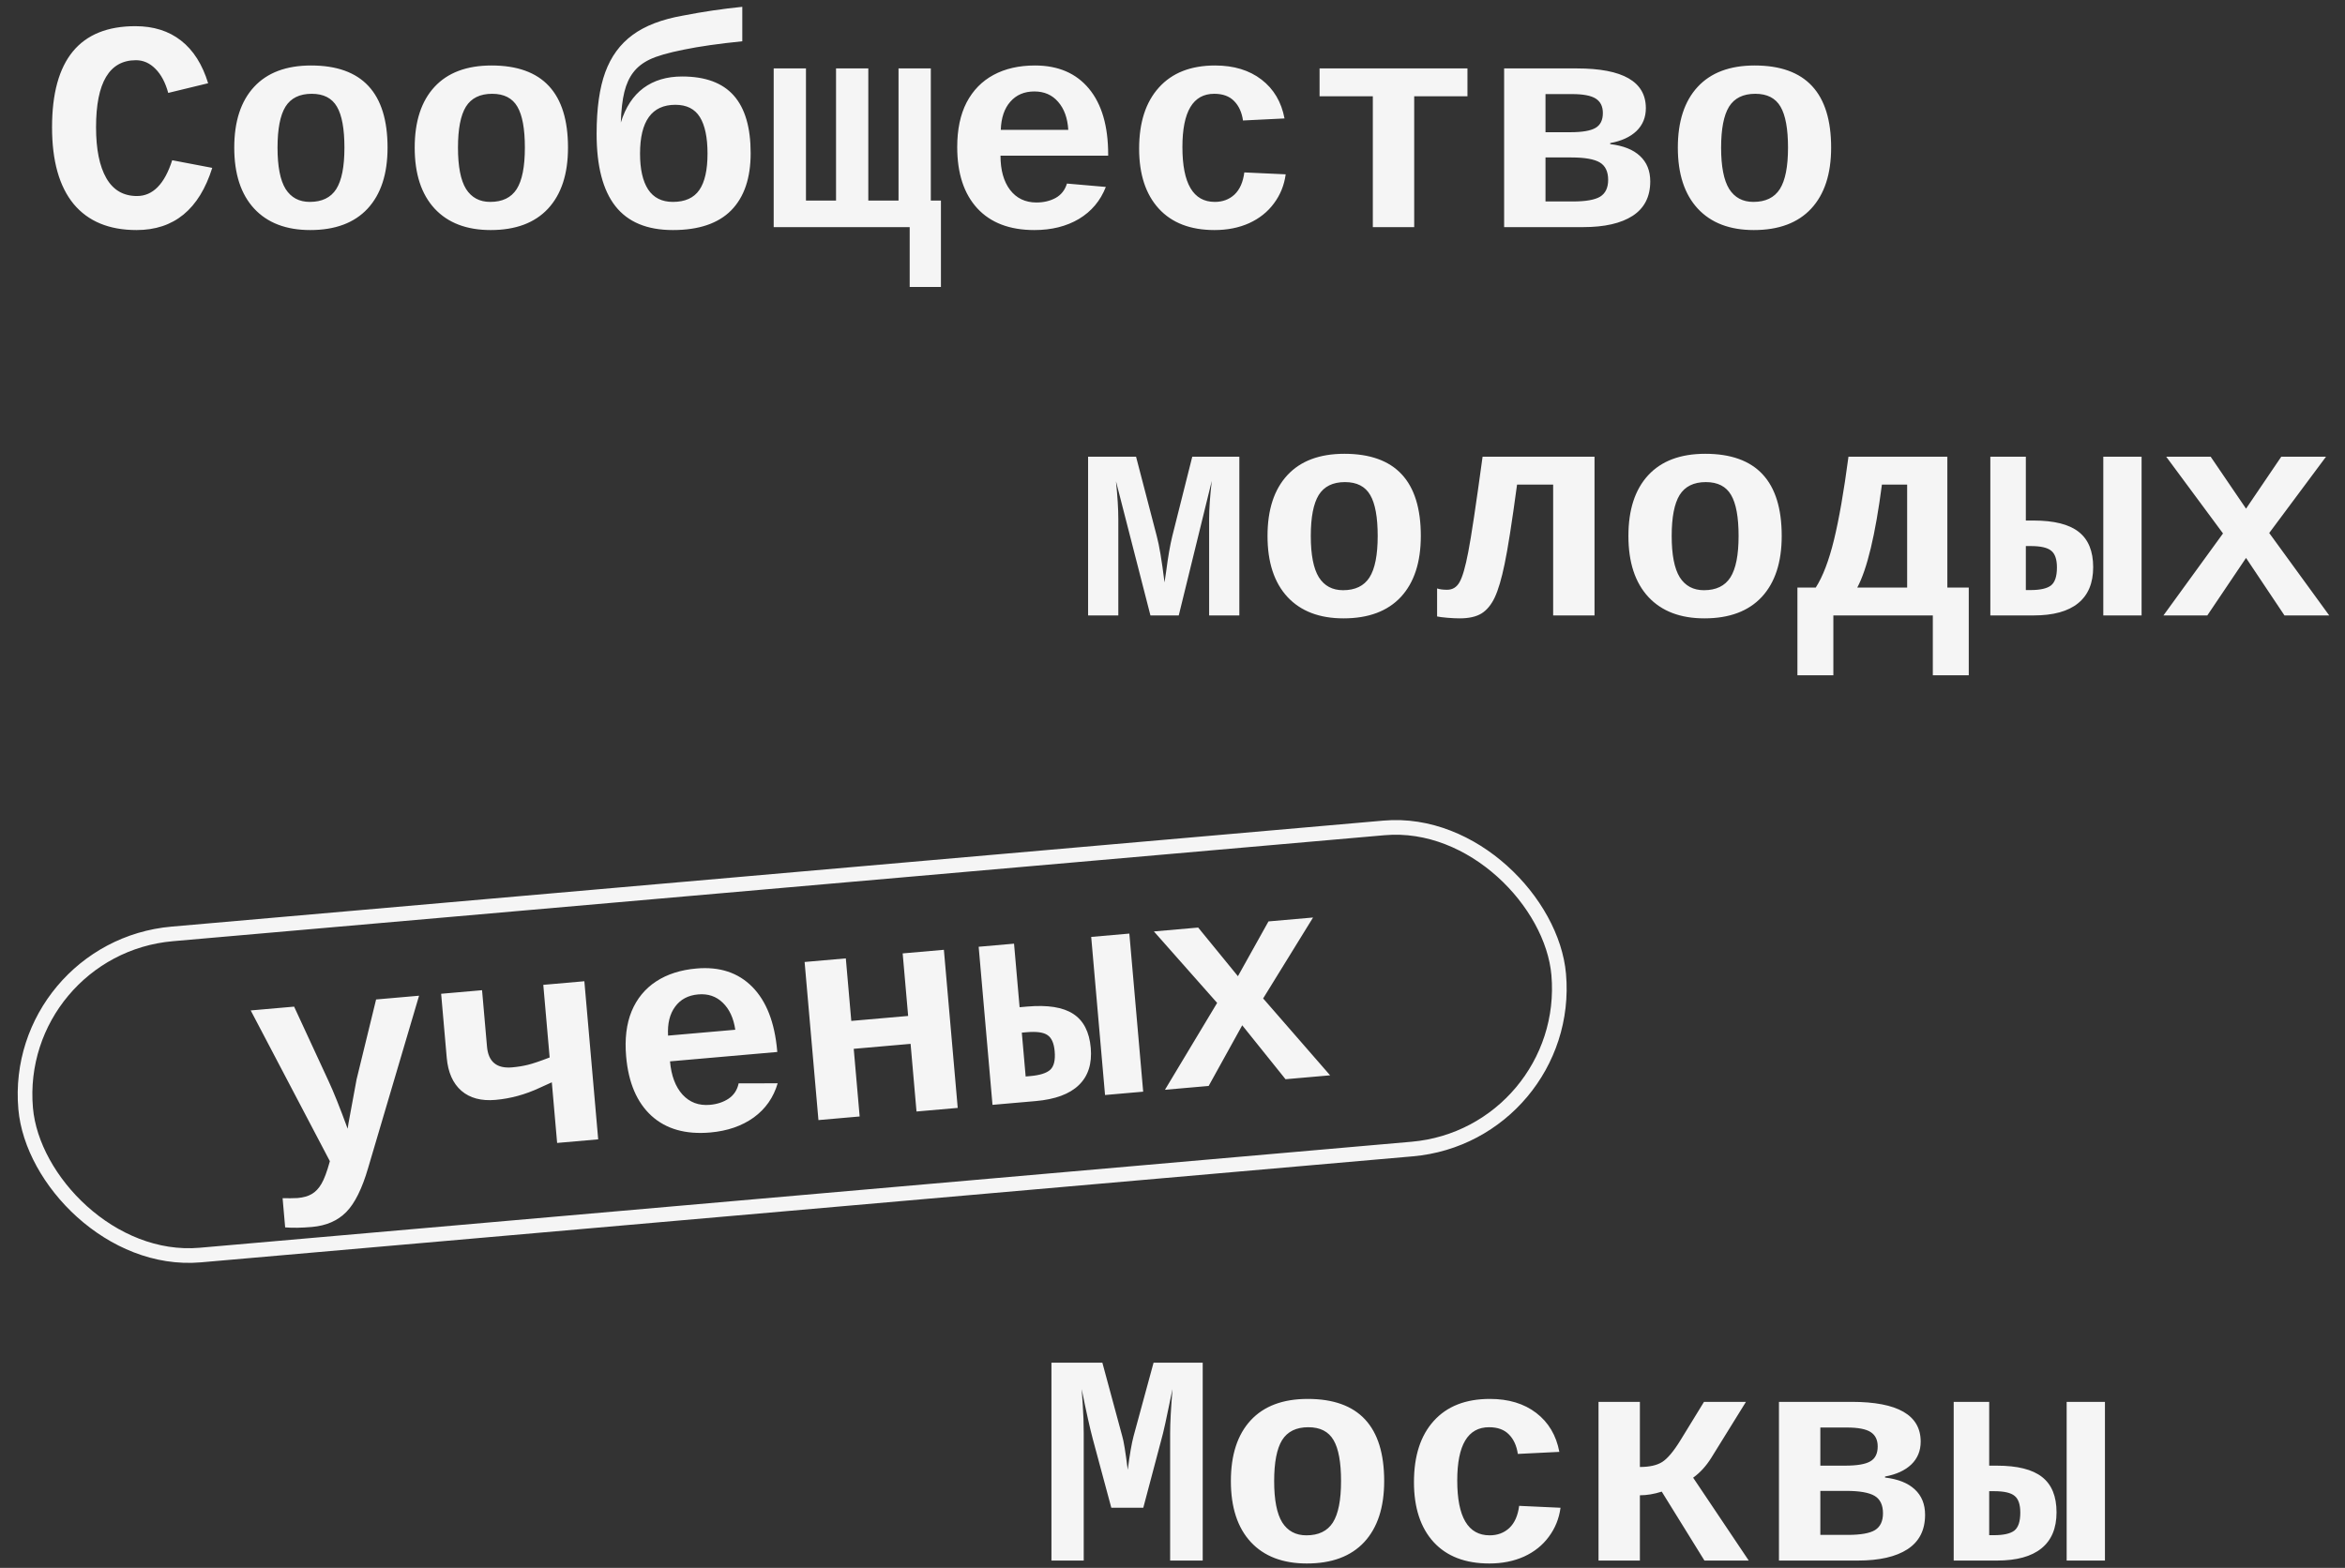
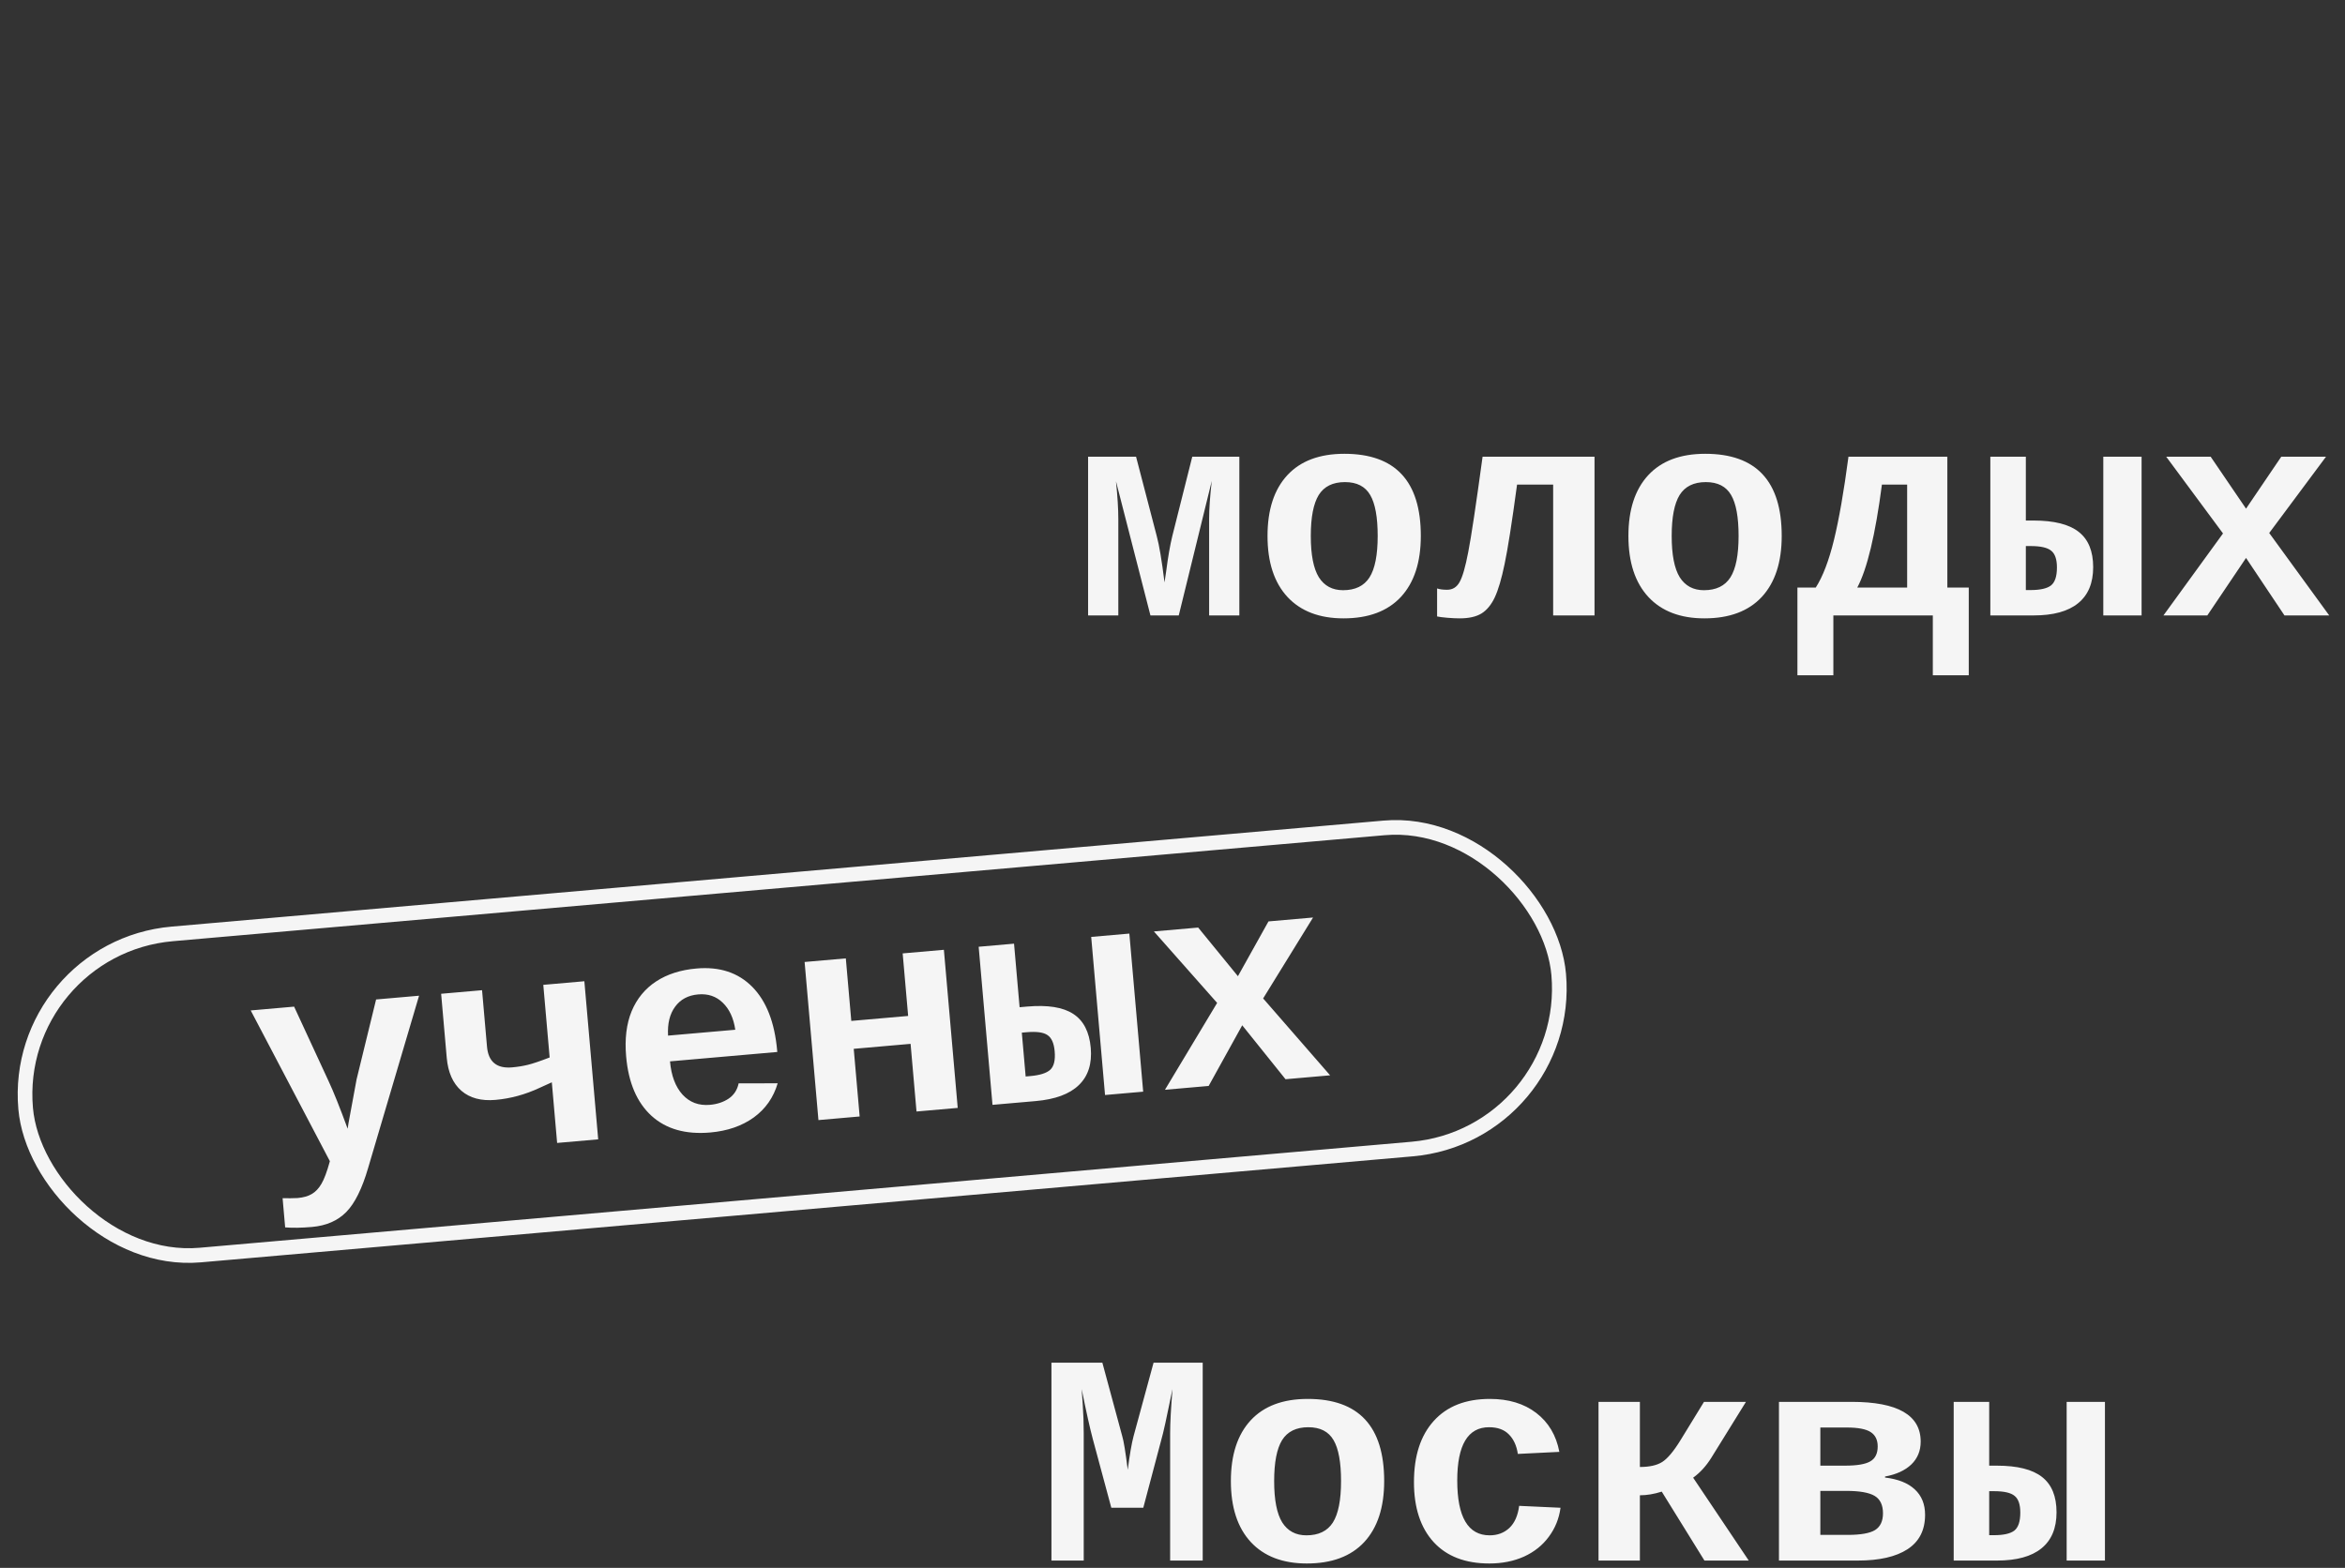
<svg xmlns="http://www.w3.org/2000/svg" width="320" height="214" viewBox="0 0 320 214" fill="none">
  <rect x="0" y="0" width="320" height="214" fill="#333333" stroke="none" />
-   <path d="M13.107 17.367C13.107 20.37 13.575 22.685 14.509 24.314C15.443 25.942 16.838 26.756 18.693 26.756C20.855 26.756 22.456 25.128 23.498 21.871L28.963 22.912C27.188 28.571 23.744 31.4 18.633 31.4C14.883 31.4 12.02 30.213 10.044 27.837C8.083 25.448 7.102 21.958 7.102 17.367C7.102 8.171 10.892 3.573 18.473 3.573C20.955 3.573 23.03 4.227 24.699 5.535C26.38 6.843 27.615 8.785 28.402 11.361L22.957 12.682C22.57 11.267 21.989 10.173 21.215 9.399C20.441 8.611 19.554 8.218 18.553 8.218C14.922 8.218 13.107 11.267 13.107 17.367ZM52.886 20.149C52.886 23.74 51.979 26.516 50.164 28.477C48.349 30.426 45.739 31.4 42.336 31.4C39.053 31.4 36.504 30.426 34.688 28.477C32.873 26.516 31.966 23.74 31.966 20.149C31.966 16.573 32.867 13.81 34.669 11.861C36.47 9.913 39.066 8.938 42.456 8.938C49.41 8.938 52.886 12.675 52.886 20.149ZM47.001 20.149C47.001 17.587 46.66 15.725 45.98 14.564C45.299 13.389 44.151 12.802 42.536 12.802C40.881 12.802 39.687 13.389 38.953 14.564C38.232 15.738 37.872 17.6 37.872 20.149C37.872 22.725 38.239 24.607 38.973 25.795C39.72 26.969 40.821 27.557 42.276 27.557C43.931 27.557 45.132 26.976 45.879 25.815C46.627 24.64 47.001 22.752 47.001 20.149ZM77.51 20.149C77.51 23.74 76.603 26.516 74.788 28.477C72.972 30.426 70.363 31.4 66.96 31.4C63.677 31.4 61.128 30.426 59.312 28.477C57.497 26.516 56.59 23.74 56.59 20.149C56.59 16.573 57.491 13.81 59.292 11.861C61.094 9.913 63.69 8.938 67.08 8.938C74.034 8.938 77.51 12.675 77.51 20.149ZM71.624 20.149C71.624 17.587 71.284 15.725 70.603 14.564C69.923 13.389 68.775 12.802 67.16 12.802C65.505 12.802 64.311 13.389 63.577 14.564C62.856 15.738 62.496 17.6 62.496 20.149C62.496 22.725 62.863 24.607 63.597 25.795C64.344 26.969 65.445 27.557 66.9 27.557C68.555 27.557 69.756 26.976 70.503 25.815C71.251 24.64 71.624 22.752 71.624 20.149ZM96.549 20.97C96.549 18.768 96.202 17.106 95.508 15.985C94.814 14.864 93.699 14.304 92.165 14.304C88.948 14.304 87.34 16.526 87.34 20.97C87.34 23.092 87.707 24.721 88.441 25.855C89.188 26.989 90.316 27.557 91.824 27.557C93.479 27.557 94.68 27.016 95.428 25.935C96.175 24.854 96.549 23.199 96.549 20.97ZM93.085 10.44C96.249 10.44 98.597 11.307 100.132 13.043C101.667 14.777 102.435 17.4 102.435 20.91C102.435 24.314 101.547 26.916 99.772 28.718C97.997 30.506 95.348 31.4 91.824 31.4C88.301 31.4 85.685 30.313 83.977 28.137C82.268 25.962 81.414 22.672 81.414 18.268C81.414 14.811 81.808 12.008 82.595 9.859C83.383 7.711 84.624 6.016 86.319 4.774C88.014 3.52 90.303 2.639 93.186 2.132C95.921 1.598 98.624 1.198 101.293 0.931V5.635C98.104 5.956 95.441 6.336 93.306 6.776C91.17 7.203 89.622 7.651 88.661 8.118C87.713 8.571 86.966 9.159 86.419 9.879C85.872 10.587 85.465 11.481 85.198 12.562C84.931 13.643 84.771 15.031 84.717 16.726C85.358 14.644 86.386 13.076 87.8 12.021C89.228 10.967 90.99 10.44 93.085 10.44ZM105.578 31V9.339H109.982V27.377H114.086V9.339H118.49V27.377H122.614V9.339H127.019V27.377H128.4V39.168H124.136V31H105.578ZM141.152 31.4C137.789 31.4 135.193 30.413 133.365 28.438C131.536 26.449 130.622 23.66 130.622 20.069C130.622 17.667 131.049 15.638 131.903 13.983C132.771 12.329 133.999 11.074 135.587 10.22C137.175 9.366 139.057 8.938 141.232 8.938C144.396 8.938 146.851 9.993 148.6 12.102C150.348 14.21 151.222 17.206 151.222 21.09V21.25H136.528C136.528 23.212 136.962 24.767 137.829 25.915C138.71 27.063 139.911 27.637 141.433 27.637C142.42 27.637 143.294 27.43 144.055 27.016C144.816 26.589 145.33 25.935 145.597 25.054L150.902 25.515C150.168 27.396 148.947 28.851 147.238 29.879C145.53 30.893 143.501 31.4 141.152 31.4ZM141.152 12.482C139.778 12.482 138.683 12.949 137.869 13.883C137.055 14.804 136.621 16.085 136.568 17.727H145.777C145.683 16.125 145.223 14.851 144.396 13.903C143.581 12.956 142.5 12.482 141.152 12.482ZM165.736 31.4C162.453 31.4 159.917 30.426 158.129 28.477C156.34 26.516 155.446 23.786 155.446 20.29C155.446 16.713 156.347 13.93 158.149 11.941C159.951 9.939 162.507 8.938 165.816 8.938C168.366 8.938 170.474 9.579 172.143 10.86C173.811 12.142 174.859 13.91 175.286 16.166L169.62 16.446C169.46 15.338 169.06 14.457 168.419 13.803C167.778 13.136 166.871 12.802 165.696 12.802C162.8 12.802 161.352 15.225 161.352 20.069C161.352 25.061 162.827 27.557 165.776 27.557C166.844 27.557 167.738 27.223 168.459 26.556C169.18 25.875 169.627 24.867 169.8 23.533L175.446 23.793C175.246 25.274 174.712 26.596 173.844 27.757C172.99 28.918 171.862 29.819 170.461 30.459C169.06 31.087 167.485 31.4 165.736 31.4ZM180.07 9.339H200.25V13.143H192.983V31H187.337V13.143H180.07V9.339ZM215.185 9.339C221.457 9.339 224.594 11.147 224.594 14.764C224.594 16.019 224.167 17.06 223.312 17.887C222.458 18.701 221.264 19.248 219.729 19.529V19.669C221.517 19.883 222.872 20.423 223.793 21.291C224.727 22.158 225.194 23.312 225.194 24.754C225.194 26.849 224.394 28.418 222.792 29.459C221.204 30.486 218.948 31 216.025 31H205.255V9.339H215.185ZM210.9 27.497H214.644C216.406 27.497 217.647 27.276 218.368 26.836C219.088 26.382 219.449 25.621 219.449 24.554C219.449 23.419 219.068 22.625 218.308 22.171C217.547 21.718 216.252 21.491 214.424 21.491H210.9V27.497ZM210.9 12.842V18.047H214.264C215.892 18.047 217.04 17.854 217.707 17.467C218.388 17.08 218.728 16.399 218.728 15.425C218.728 14.531 218.408 13.877 217.767 13.463C217.126 13.049 216.045 12.842 214.524 12.842H210.9ZM249.878 20.149C249.878 23.74 248.971 26.516 247.156 28.477C245.341 30.426 242.731 31.4 239.328 31.4C236.045 31.4 233.496 30.426 231.681 28.477C229.866 26.516 228.958 23.74 228.958 20.149C228.958 16.573 229.859 13.81 231.661 11.861C233.462 9.913 236.058 8.938 239.448 8.938C246.402 8.938 249.878 12.675 249.878 20.149ZM243.993 20.149C243.993 17.587 243.652 15.725 242.972 14.564C242.291 13.389 241.143 12.802 239.528 12.802C237.873 12.802 236.679 13.389 235.945 14.564C235.224 15.738 234.864 17.6 234.864 20.149C234.864 22.725 235.231 24.607 235.965 25.795C236.712 26.969 237.813 27.557 239.268 27.557C240.923 27.557 242.124 26.976 242.872 25.815C243.619 24.64 243.993 22.752 243.993 20.149Z" fill="#F5F5F5" />
  <path d="M160.854 84H156.99L152.286 65.682C152.499 67.751 152.606 69.466 152.606 70.827V84H148.482V62.339H155.028L157.851 73.169C158.185 74.384 158.538 76.493 158.912 79.496L159.132 78.014C159.386 76.039 159.666 74.424 159.973 73.169L162.696 62.339H169.122V84H164.998V70.827C164.998 69.453 165.118 67.724 165.358 65.642L160.854 84ZM193.886 73.149C193.886 76.74 192.979 79.516 191.164 81.478C189.348 83.426 186.739 84.4 183.336 84.4C180.053 84.4 177.504 83.426 175.688 81.478C173.873 79.516 172.966 76.74 172.966 73.149C172.966 69.573 173.867 66.81 175.668 64.861C177.47 62.913 180.066 61.938 183.456 61.938C190.41 61.938 193.886 65.675 193.886 73.149ZM188 73.149C188 70.587 187.66 68.725 186.979 67.564C186.299 66.389 185.151 65.802 183.536 65.802C181.881 65.802 180.687 66.389 179.953 67.564C179.232 68.738 178.872 70.6 178.872 73.149C178.872 75.725 179.239 77.607 179.973 78.795C180.72 79.969 181.821 80.557 183.276 80.557C184.931 80.557 186.132 79.976 186.879 78.815C187.627 77.641 188 75.752 188 73.149ZM211.944 84V66.143H207.019C206.312 71.374 205.744 74.991 205.317 76.993C204.904 78.995 204.457 80.51 203.976 81.538C203.496 82.552 202.888 83.286 202.154 83.74C201.42 84.18 200.433 84.4 199.191 84.4C198.711 84.4 198.15 84.374 197.51 84.32C196.882 84.267 196.415 84.207 196.108 84.14V80.316C196.442 80.436 196.896 80.497 197.47 80.497C198.217 80.497 198.784 80.15 199.171 79.456C199.572 78.762 199.965 77.4 200.353 75.372C200.753 73.343 201.407 68.999 202.314 62.339H217.589V84H211.944ZM243.134 73.149C243.134 76.74 242.227 79.516 240.412 81.478C238.597 83.426 235.987 84.4 232.584 84.4C229.301 84.4 226.752 83.426 224.937 81.478C223.121 79.516 222.214 76.74 222.214 73.149C222.214 69.573 223.115 66.81 224.917 64.861C226.718 62.913 229.314 61.938 232.704 61.938C239.658 61.938 243.134 65.675 243.134 73.149ZM237.249 73.149C237.249 70.587 236.908 68.725 236.228 67.564C235.547 66.389 234.399 65.802 232.784 65.802C231.129 65.802 229.935 66.389 229.201 67.564C228.48 68.738 228.12 70.6 228.12 73.149C228.12 75.725 228.487 77.607 229.221 78.795C229.968 79.969 231.069 80.557 232.524 80.557C234.179 80.557 235.38 79.976 236.127 78.815C236.875 77.641 237.249 75.752 237.249 73.149ZM260.251 66.143H256.808C255.913 72.989 254.792 77.674 253.444 80.196H260.251V66.143ZM250.181 84V92.168H245.276V80.196H247.779C248.74 78.701 249.567 76.539 250.261 73.71C250.955 70.867 251.616 67.077 252.243 62.339H265.736V80.196H268.659V92.168H263.754V84H250.181ZM277.488 71.047C280.291 71.047 282.346 71.561 283.654 72.589C284.975 73.617 285.636 75.225 285.636 77.414C285.636 79.589 284.948 81.231 283.574 82.338C282.212 83.446 280.19 84 277.508 84H271.602V62.339H276.447V71.047H277.488ZM276.447 80.537H277.087C278.395 80.537 279.323 80.33 279.87 79.916C280.417 79.489 280.691 78.668 280.691 77.454C280.691 76.346 280.431 75.585 279.91 75.171C279.403 74.744 278.469 74.531 277.107 74.531H276.447V80.537ZM287.017 84V62.339H292.242V84H287.017ZM311.741 84L306.496 76.152L301.211 84H295.225L303.353 72.809L295.605 62.339H301.671L306.496 69.426L311.301 62.339H317.407L309.659 72.749L317.847 84H311.741Z" fill="#F5F5F5" />
  <path d="M159.678 213V195.623C159.678 194.222 159.785 192.213 159.998 189.597C159.211 193.468 158.71 195.743 158.497 196.424L156.014 205.793H151.65L149.127 196.424C148.74 194.982 148.233 192.707 147.606 189.597L147.746 191.599C147.84 193 147.886 194.342 147.886 195.623V213H143.482V185.994H150.429L153.131 195.983C153.332 196.611 153.585 198.152 153.892 200.608C154.159 198.539 154.426 197.004 154.693 196.003L157.416 185.994H164.122V213H159.678ZM188.886 202.149C188.886 205.74 187.979 208.516 186.164 210.478C184.348 212.426 181.739 213.4 178.336 213.4C175.053 213.4 172.504 212.426 170.688 210.478C168.873 208.516 167.966 205.74 167.966 202.149C167.966 198.573 168.867 195.81 170.668 193.861C172.47 191.913 175.066 190.938 178.456 190.938C185.41 190.938 188.886 194.675 188.886 202.149ZM183 202.149C183 199.587 182.66 197.725 181.979 196.564C181.299 195.389 180.151 194.802 178.536 194.802C176.881 194.802 175.687 195.389 174.953 196.564C174.232 197.738 173.872 199.6 173.872 202.149C173.872 204.725 174.239 206.607 174.973 207.795C175.72 208.969 176.821 209.557 178.276 209.557C179.931 209.557 181.132 208.976 181.879 207.815C182.627 206.64 183 204.752 183 202.149ZM203.24 213.4C199.957 213.4 197.421 212.426 195.633 210.478C193.844 208.516 192.95 205.786 192.95 202.29C192.95 198.713 193.851 195.93 195.653 193.941C197.455 191.939 200.01 190.938 203.32 190.938C205.869 190.938 207.978 191.579 209.646 192.86C211.315 194.142 212.362 195.91 212.79 198.166L207.124 198.446C206.964 197.338 206.563 196.457 205.923 195.803C205.282 195.136 204.375 194.802 203.2 194.802C200.304 194.802 198.856 197.225 198.856 202.069C198.856 207.061 200.331 209.557 203.28 209.557C204.348 209.557 205.242 209.223 205.963 208.556C206.684 207.875 207.131 206.867 207.304 205.533L212.95 205.793C212.75 207.274 212.216 208.596 211.348 209.757C210.494 210.918 209.366 211.819 207.965 212.459C206.563 213.087 204.989 213.4 203.24 213.4ZM218.135 191.339H223.78V200.228C225.088 200.228 226.103 200.001 226.823 199.547C227.557 199.08 228.391 198.085 229.326 196.564L232.529 191.339H238.254L233.53 198.966C232.822 200.101 231.995 201.008 231.047 201.689L238.635 213H232.589L226.763 203.591C225.722 203.924 224.728 204.091 223.78 204.091V213H218.135V191.339ZM252.688 191.339C258.961 191.339 262.098 193.147 262.098 196.764C262.098 198.019 261.671 199.06 260.816 199.887C259.962 200.701 258.768 201.249 257.233 201.529V201.669C259.021 201.882 260.376 202.423 261.297 203.291C262.231 204.158 262.698 205.312 262.698 206.754C262.698 208.849 261.897 210.417 260.296 211.458C258.708 212.486 256.452 213 253.529 213H242.759V191.339H252.688ZM248.404 209.497H252.148C253.91 209.497 255.151 209.276 255.872 208.836C256.592 208.382 256.953 207.621 256.953 206.554C256.953 205.419 256.572 204.625 255.812 204.171C255.051 203.718 253.756 203.491 251.928 203.491H248.404V209.497ZM248.404 194.842V200.047H251.768C253.396 200.047 254.544 199.854 255.211 199.467C255.892 199.08 256.232 198.399 256.232 197.425C256.232 196.531 255.912 195.877 255.271 195.463C254.63 195.049 253.549 194.842 252.028 194.842H248.404ZM272.488 200.047C275.291 200.047 277.346 200.561 278.654 201.589C279.975 202.617 280.636 204.225 280.636 206.414C280.636 208.589 279.948 210.231 278.574 211.338C277.212 212.446 275.19 213 272.508 213H266.602V191.339H271.447V200.047H272.488ZM271.447 209.537H272.087C273.395 209.537 274.323 209.33 274.87 208.916C275.417 208.489 275.691 207.668 275.691 206.454C275.691 205.346 275.431 204.585 274.91 204.171C274.403 203.744 273.469 203.531 272.107 203.531H271.447V209.537ZM282.017 213V191.339H287.242V213H282.017Z" fill="#F5F5F5" />
  <path d="M42.565 167.468C41.156 167.591 39.938 167.61 38.913 167.526L38.563 163.537L39.589 163.548L40.612 163.519C41.409 163.449 42.056 163.265 42.553 162.967C43.063 162.668 43.498 162.208 43.859 161.587C44.233 160.965 44.619 159.933 45.015 158.491L34.212 137.914L40.135 137.395L44.844 147.574C45.502 148.977 46.368 151.138 47.441 154.059L47.556 153.305L48.66 147.321L51.323 136.417L57.186 135.904L50.239 159.401C49.415 162.233 48.419 164.242 47.25 165.43C46.081 166.617 44.519 167.297 42.565 167.468ZM65.782 135.152L66.456 142.85C66.637 144.924 67.778 145.869 69.879 145.685C70.65 145.618 71.37 145.501 72.039 145.336C72.721 145.169 73.71 144.834 75.005 144.332L74.138 134.421L79.742 133.93L81.63 155.509L76.026 155.999L75.302 147.723L73.659 148.469C71.69 149.392 69.675 149.943 67.614 150.124C65.673 150.293 64.123 149.88 62.964 148.883C61.804 147.872 61.137 146.37 60.962 144.375L60.198 135.64L65.782 135.152ZM96.922 154.573C93.571 154.866 90.899 154.109 88.906 152.3C86.911 150.478 85.757 147.779 85.444 144.203C85.235 141.81 85.483 139.752 86.19 138.028C86.91 136.304 88.024 134.947 89.531 133.958C91.039 132.969 92.877 132.379 95.044 132.19C98.195 131.914 100.733 132.75 102.659 134.699C104.584 136.647 105.716 139.556 106.055 143.425L106.069 143.584L91.43 144.865C91.601 146.819 92.169 148.33 93.133 149.398C94.111 150.465 95.357 150.932 96.873 150.799C97.857 150.713 98.71 150.431 99.431 149.952C100.152 149.461 100.607 148.764 100.796 147.864L106.121 147.86C105.554 149.799 104.464 151.354 102.852 152.527C101.239 153.686 99.262 154.368 96.922 154.573ZM95.273 135.727C93.903 135.846 92.854 136.407 92.124 137.409C91.394 138.397 91.073 139.711 91.163 141.351L100.337 140.549C100.104 138.961 99.535 137.732 98.628 136.86C97.734 135.987 96.616 135.609 95.273 135.727ZM128.803 129.638L130.691 151.217L125.067 151.709L124.259 142.475L116.501 143.154L117.309 152.387L111.685 152.88L109.797 131.301L115.421 130.809L116.168 139.345L123.926 138.666L123.179 130.13L128.803 129.638ZM140.172 137.385C142.964 137.141 145.056 137.474 146.449 138.383C147.855 139.292 148.653 140.836 148.844 143.017C149.033 145.184 148.492 146.879 147.219 148.103C145.959 149.325 143.993 150.053 141.321 150.287L135.437 150.801L133.549 129.223L138.376 128.8L139.135 137.476L140.172 137.385ZM139.962 146.929L140.6 146.873C141.903 146.759 142.809 146.472 143.318 146.012C143.826 145.539 144.027 144.698 143.921 143.488C143.825 142.384 143.499 141.649 142.944 141.282C142.402 140.901 141.453 140.77 140.097 140.888L139.438 140.946L139.962 146.929ZM150.794 149.458L148.906 127.879L154.111 127.424L155.999 149.003L150.794 149.458ZM175.424 147.303L169.515 139.942L164.934 148.221L158.971 148.743L166.092 136.886L157.462 127.131L163.504 126.602L168.928 133.241L173.097 125.763L179.18 125.231L172.369 136.276L181.507 146.771L175.424 147.303Z" fill="#F5F5F5" />
  <rect x="1.583" y="129.386" width="210" height="44" rx="22" transform="rotate(-5 1.583 129.386)" stroke="#F5F5F5" stroke-width="2" />
</svg>